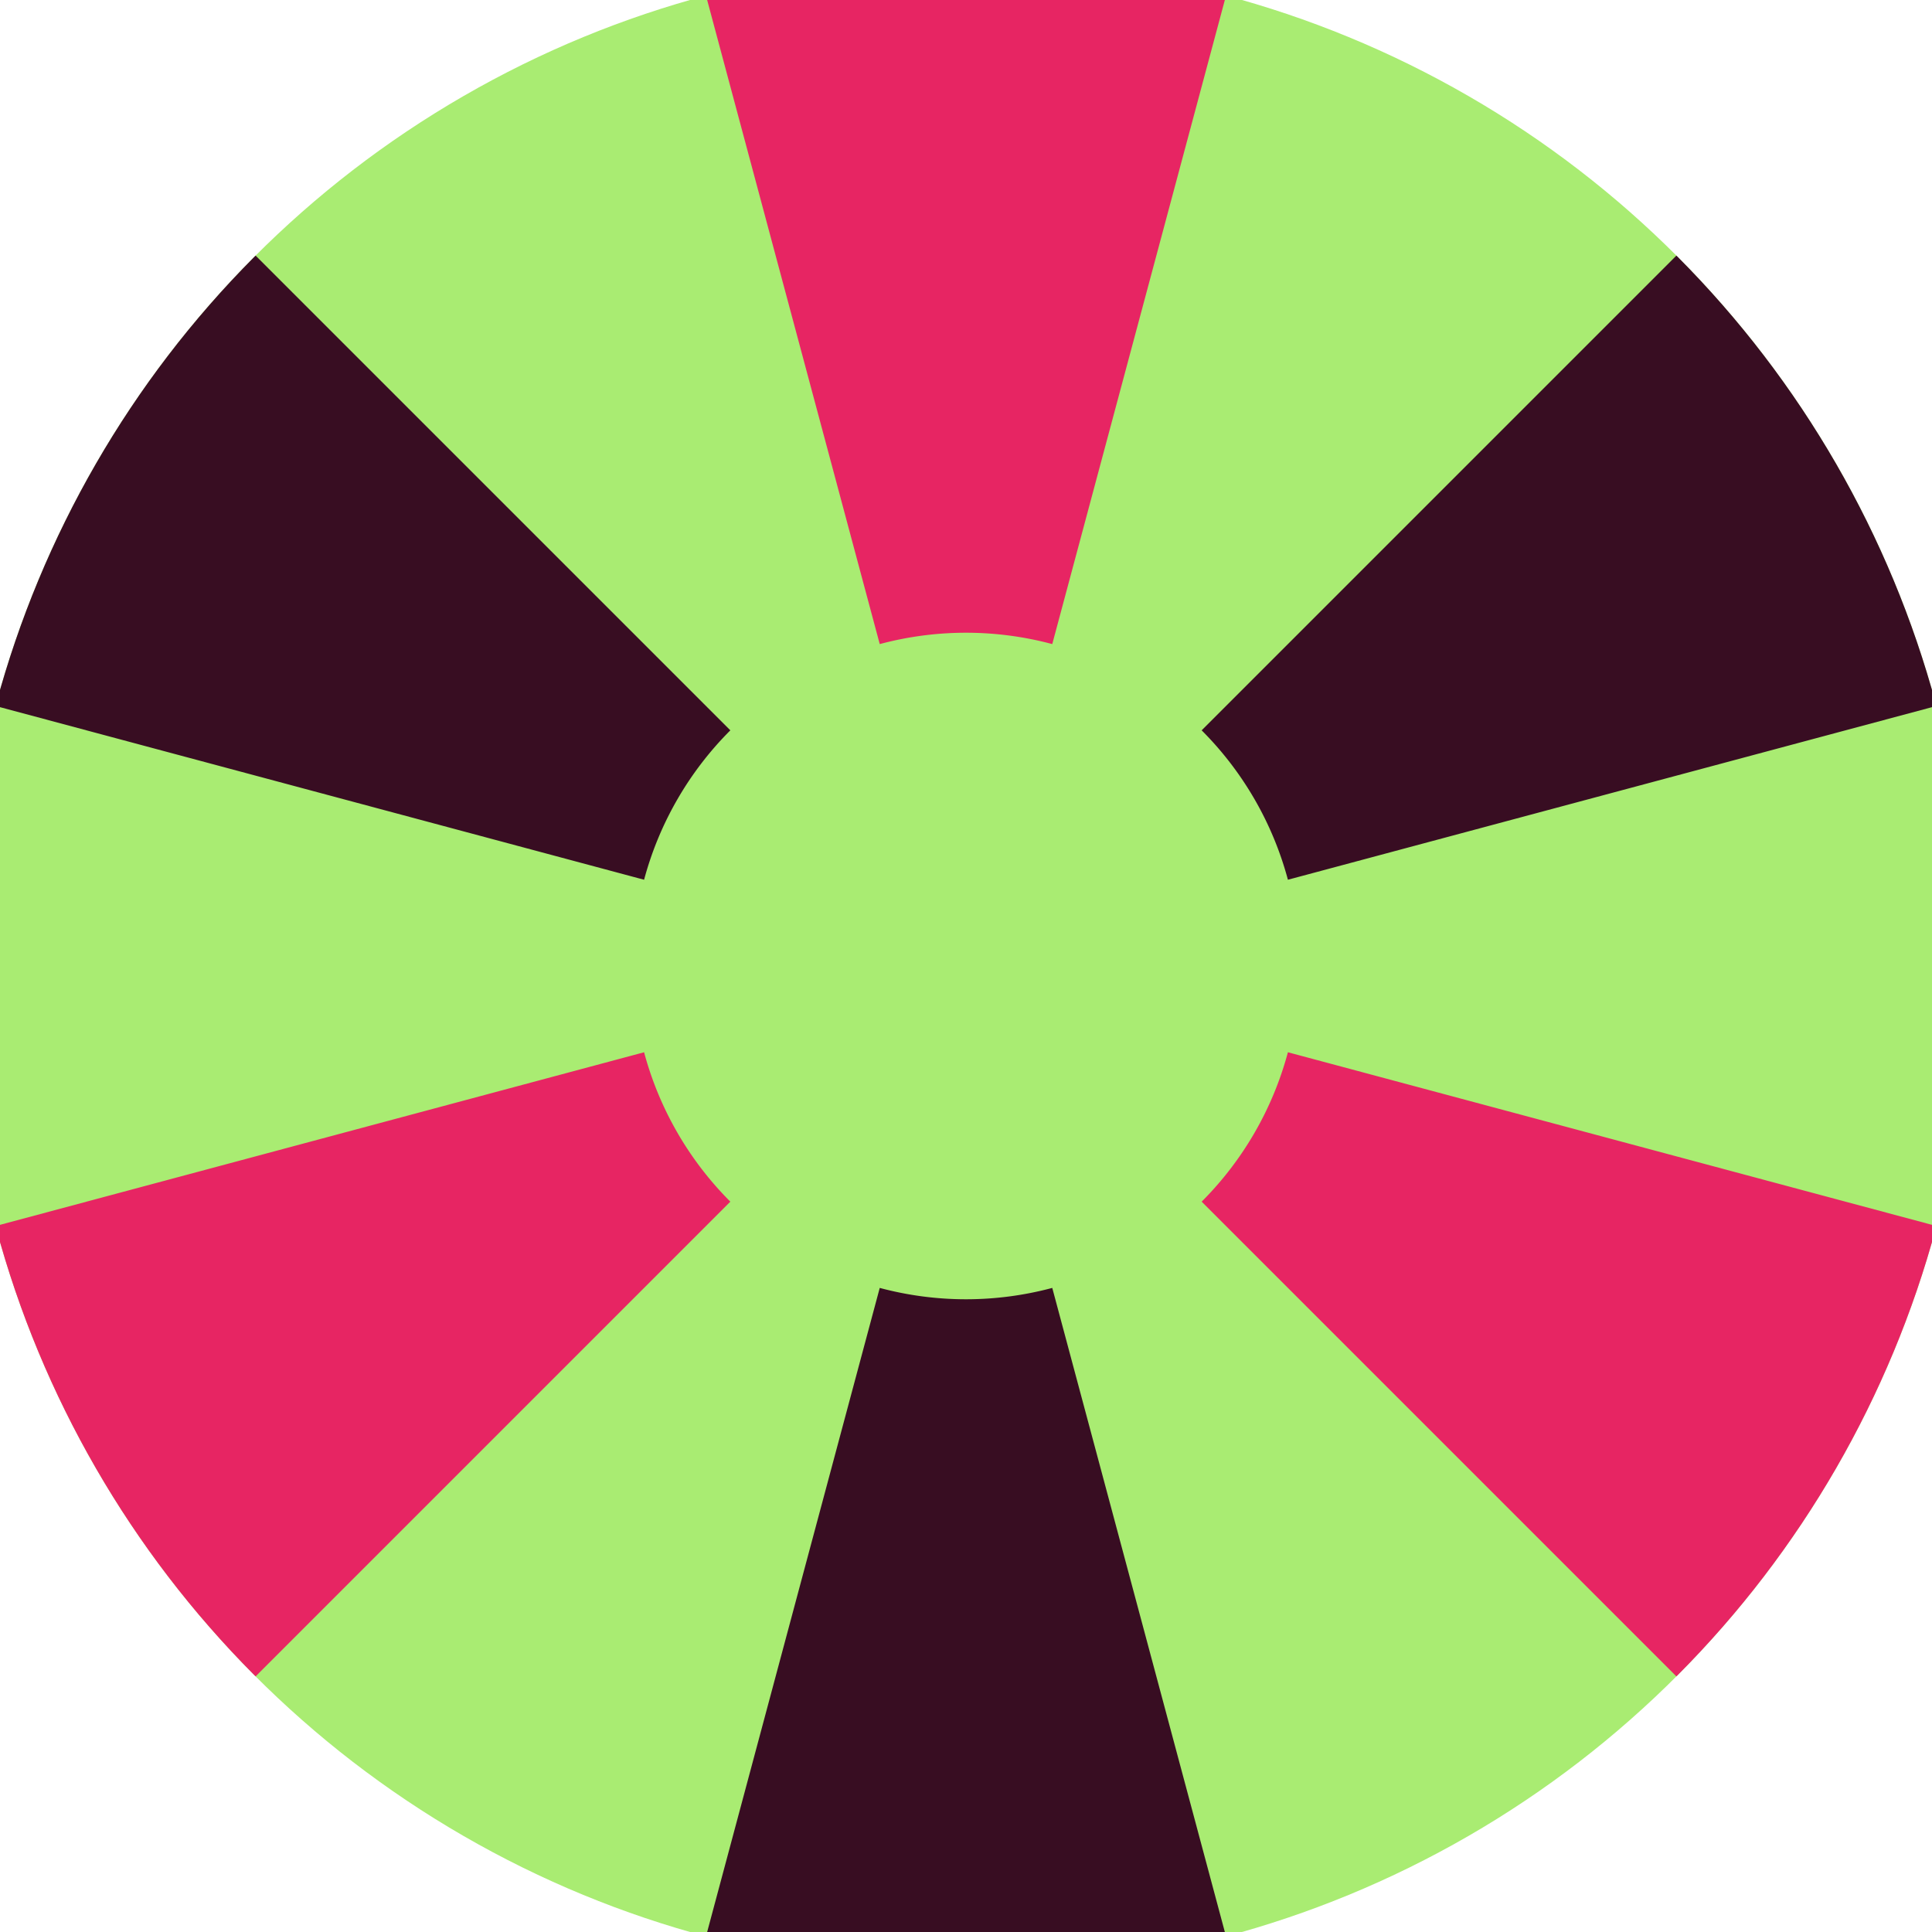
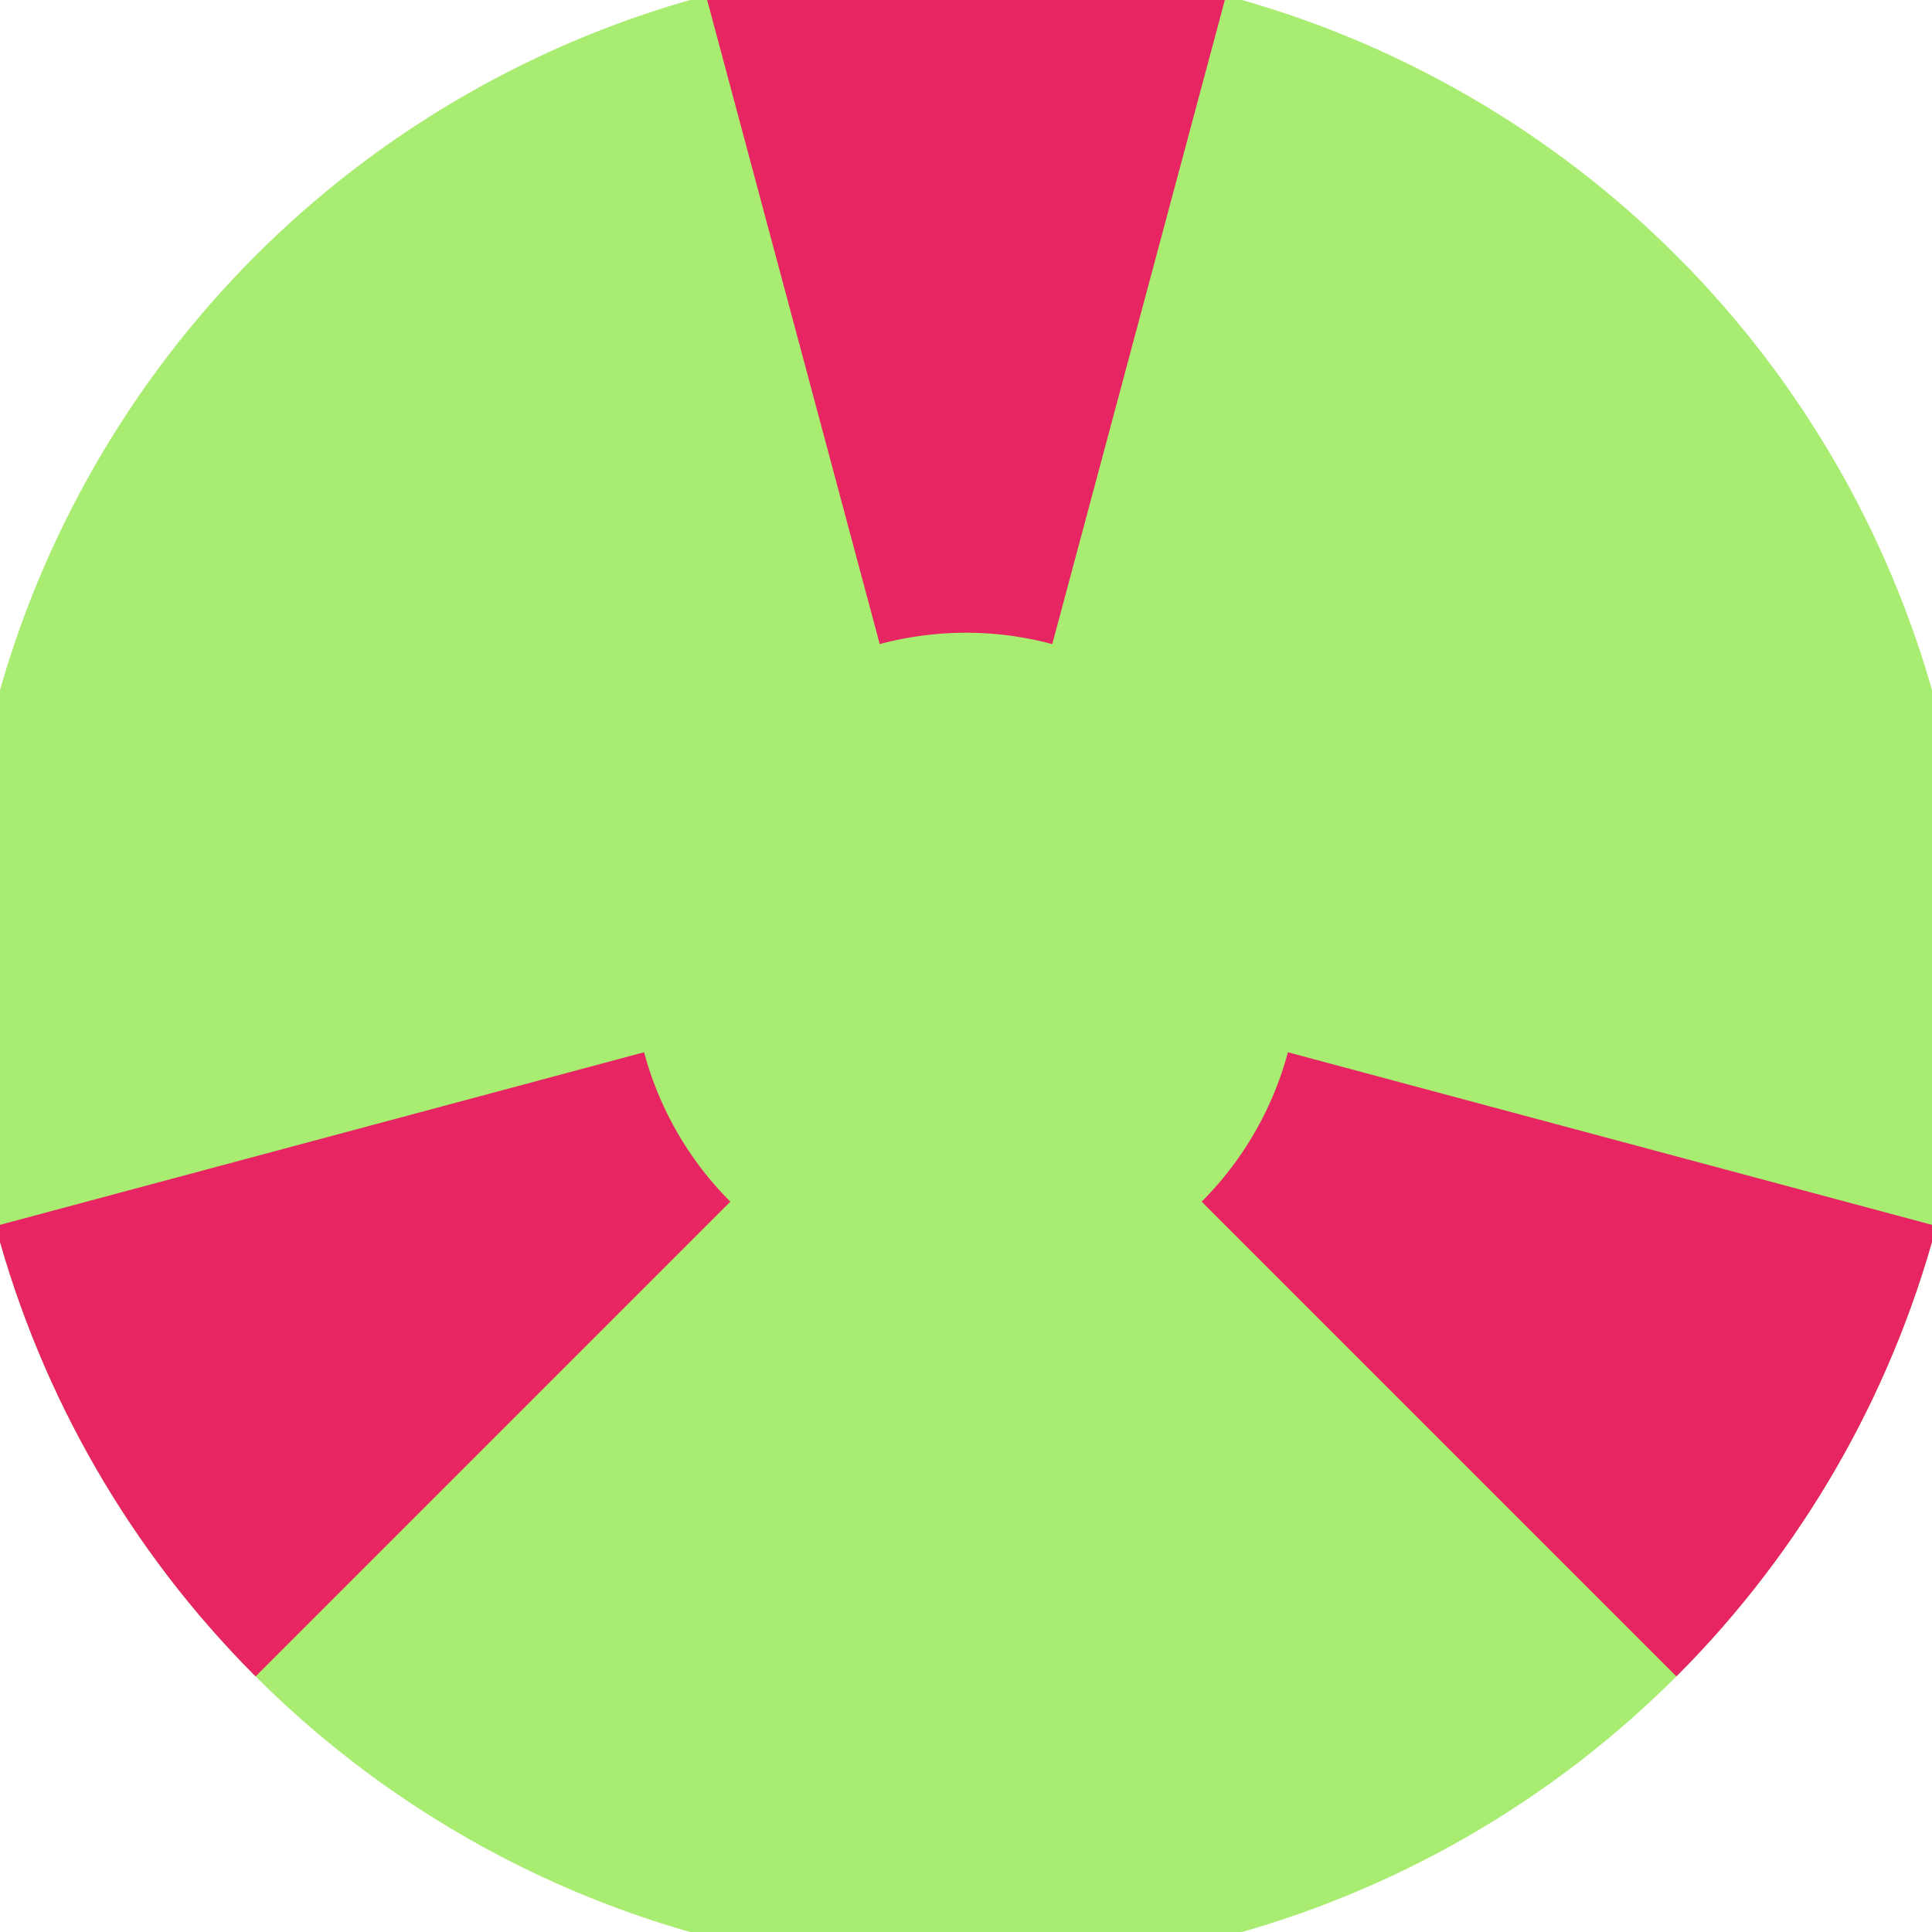
<svg xmlns="http://www.w3.org/2000/svg" width="128" height="128" viewBox="0 0 100 100" shape-rendering="geometricPrecision">
  <defs>
    <clipPath id="clip">
      <circle cx="50" cy="50" r="52" />
    </clipPath>
  </defs>
  <g transform="rotate(0 50 50)">
    <rect x="0" y="0" width="100" height="100" fill="#a9ec72" clip-path="url(#clip)" />
    <path d="M 75.882 -46.593                                L 24.118 -46.593                                L 45.535 33.338                                A 17.25 17.25 0 0 1 54.465 33.338 ZM 120.711 120.711                                L 146.593 75.882                                L 66.662 54.465                                A 17.25 17.25 0 0 1 62.198 62.198 ZM -46.593 75.882                                L -20.711 120.711                                L 37.802 62.198                                A 17.25 17.25 0 0 1 33.338 54.465 Z" fill="#e72563" clip-path="url(#clip)" />
-     <path d="M 24.118 146.593                                L 75.882 146.593                                L 54.465 66.662                                A 17.25 17.25 0 0 1 45.535 66.662 ZM -20.711 -20.711                                L -46.593 24.118                                L 33.338 45.535                                A 17.25 17.25 0 0 1 37.802 37.802 ZM 146.593 24.118                                L 120.711 -20.711                                L 62.198 37.802                                A 17.25 17.25 0 0 1 66.662 45.535 Z" fill="#380d22" clip-path="url(#clip)" />
  </g>
</svg>